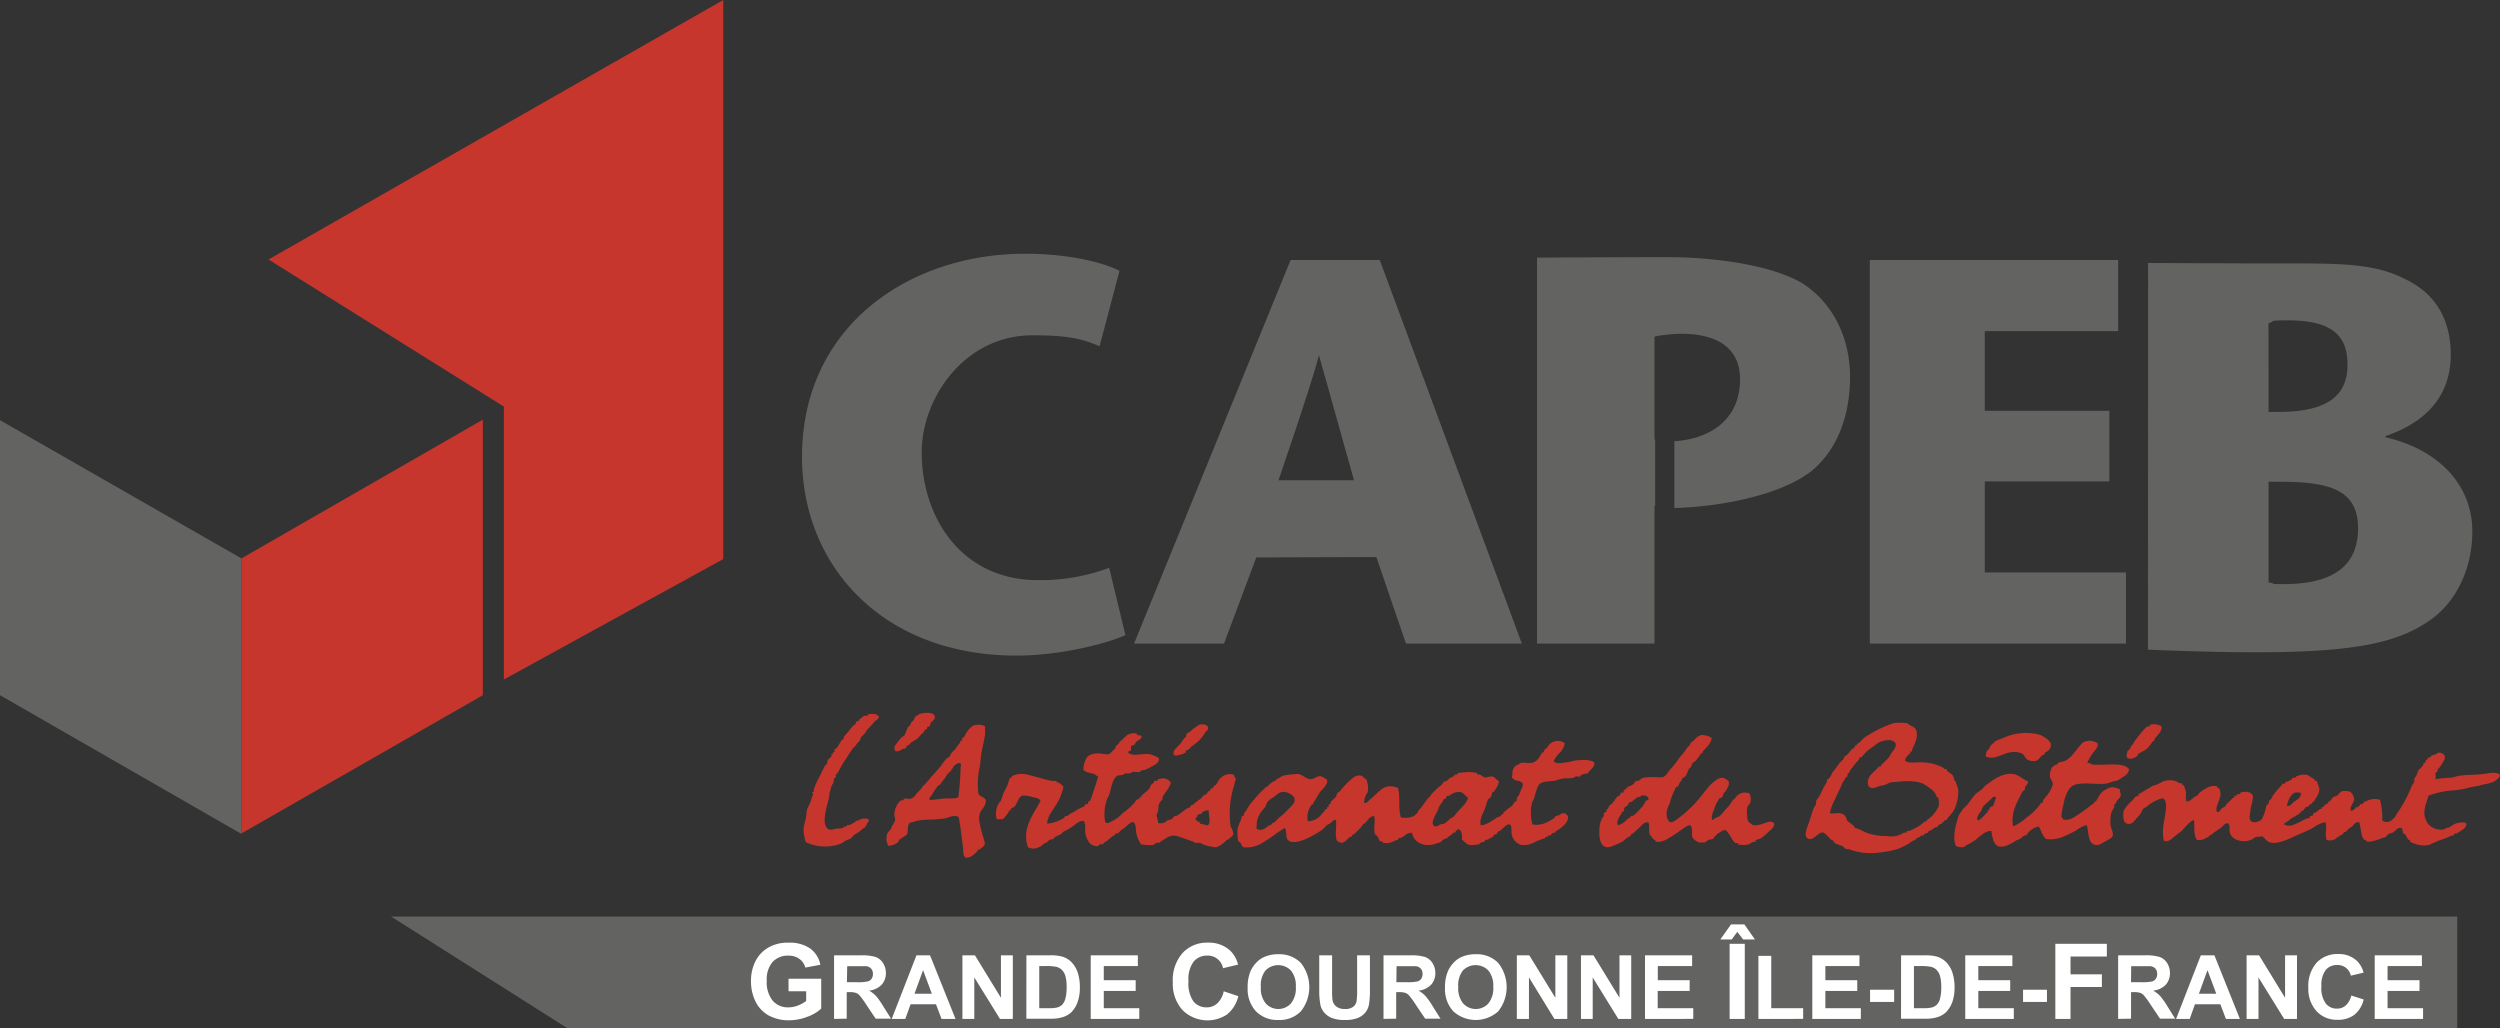
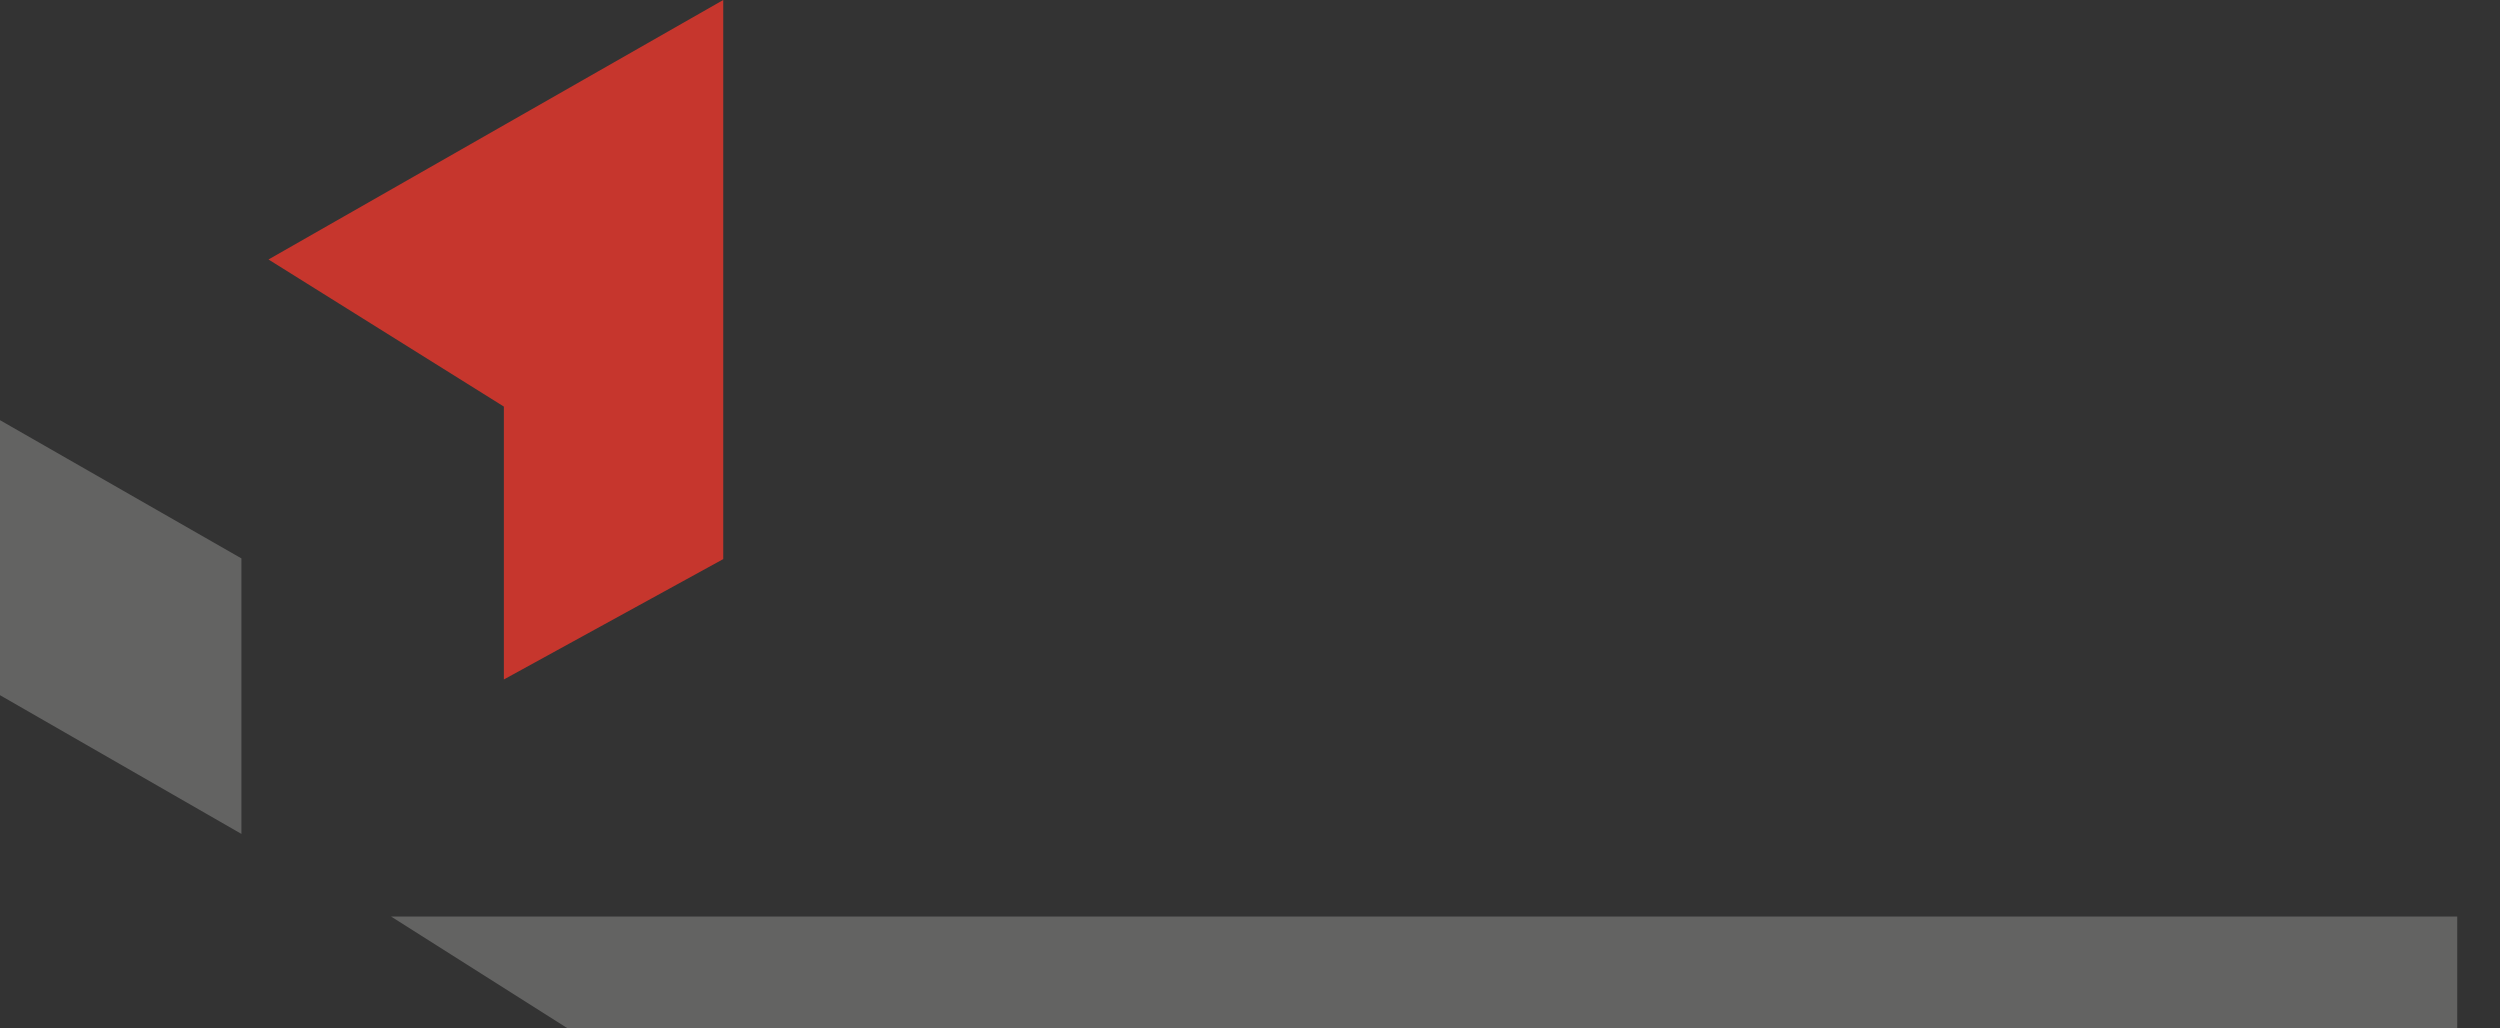
<svg xmlns="http://www.w3.org/2000/svg" viewBox="0 0 513.42 211.13">
  <rect x="0" y="0" width="513.42" height="211.13" fill="#333333" stroke="none" />
  <defs>
    <style>.cls-1,.cls-3{fill:#c6362d}.cls-2{fill:#636362}.cls-3{fill-rule:evenodd}</style>
  </defs>
  <g id="Calque_2" data-name="Calque 2">
    <g id="Layer_0" data-name="Layer 0">
-       <path class="cls-1" d="M49.58 114.68l49.58-28.5v56.59l-49.58 28.39v-56.48z" />
      <path class="cls-2" d="M0 142.77l49.58 28.49v-56.58L0 86.29v56.48z" />
      <path class="cls-1" d="M148.53 0v114.82l-45.05 24.72V83.5L55.14 53.29 148.53 0z" />
-       <path class="cls-2" d="M231.12 130.42c-3.15 1.52-12.94 4.22-22.41 4.22-27.23 0-44-18.25-44-40.8 0-26.88 22-41.73 45.79-41.73 9.24 0 16.25 1.87 19.41 3.51l-4.09 15.49c-3.5-1.52-6.46-2.25-13.77-2.25-14 0-22.76 12.93-22.76 24 0 13.35 8.11 26.28 23.88 26.28a40.44 40.44 0 0014.62-2.53zM258 114.48l-6.63 17.69H232.9l32.15-78.77h18.31l29.18 78.77h-23.8l-6.08-17.77zm20.07-15.85l-7.21-25.73c-1.05 4.68-8.3 25.73-8.3 25.73zm155.13.23h-25.59v18.7h29v14.61H384V53.4h51V68h-27.39v16.37h25.59zM441.15 54s16 .1 26.24.1c12.38 0 20-.19 26.5 3.2 6.26 2.93 9.42 8.3 9.42 15.55 0 6.89-3.43 13.32-13.42 16.71v.24c10.26 2.33 17.85 9.23 17.85 19.4 0 7.24-3.11 14.33-8.71 18.18-6.52 4.56-15.18 6.58-35.91 6.58-10 0-22-.54-22-.54zm24.74 30.6h2c10.79 0 14.21-3.85 14.21-9.7s-3-9.11-12.22-9.11c-4.52 0-2.42.23-4 .58zm0 35c2 .35-.24.35 3.22.35 9.2 0 15.16-3.16 15.16-11.45 0-8-6-9.56-16.09-9.56h-2.29zm-85.95-42.24c0-7.72-3.28-14.26-8.3-18.12-5.26-4.32-18.15-6.43-29.14-6.43s-26.85.1-26.85.1v79.26h24.13v-28.28h.14V90.25h-.14V69.14c1.29-.35 17.57-3.37 17.57 8.8 0 7.42-5.1 12.09-13.49 12.68v13.71c10.28-.27 23.19-3 28.95-8.27 4.67-4.33 7.13-10.87 7.13-18.7z" />
-       <path class="cls-3" d="M192 147.16c.08.65-.65.93-.91 1.36-.1.17 0 .46-.15.61s-.32 0-.45.15-.05.35-.15.46-.25-.06-.31 0 .05.25 0 .3-.25 0-.3 0 .05.25 0 .3a6.51 6.51 0 00-.91.91 4.09 4.09 0 01-.91.76c-.28.19-.5.26-.76.46s-.41.43-.6.61-.26-.06-.31 0-.08.46-.3.6-.46.07-.61.15-1 .79-1.51.31c-.41-.72.13-1.17.6-1.83a8.46 8.46 0 01.61-.76c.24-.24.59-.36.76-.6a16 16 0 00.6-1.52c.09-.14.31-.25.46-.45s.2-.44.3-.61.36-.3.46-.45c.21-.34.17-.62.6-.91.16-.11.18 0 .31-.16.48-.49 3.22-.85 3.48.31zm-11.52 0c0 .56-.58.73-.91 1.06a12.56 12.56 0 01-1.21 1.36 6 6 0 00-.61.76c-.05.06.05.25 0 .31s-.25-.05-.3 0-.06.2-.15.3a5 5 0 00-.46.46c-.13.16-.17.57-.3.75s-.32.27-.46.46-.3.39-.45.6-.32.27-.46.46c-.41.57-.8 1.15-1.21 1.82-.21.34-.37.54-.61.91-.35.53-.82 1.4-1.21 2.12-.12.21-.35.41-.46.61s.06.33 0 .46-.27.09-.3.14c-.17.39-.15.81-.3 1.22 0 0-.26.07-.15.15s-.09.13-.16.3-.2.75-.3 1.06c-.16.52-.17 1.14-.3 1.67-.3 1.25-1.75 5.58.15 6.22.38.13.8-.06 1.36-.15s1.09-.07 1.37-.16.12-.24.3-.3.33.06.46 0 .09-.27.15-.3.33.06.45 0c.42-.2.85-.43 1.22-.61.07 0 .09-.27.15-.3s.33.06.45 0c.29-.14.07-.18.61-.3a2 2 0 011.52 0c.23.47-.21.7-.31.91s-.28.76-.6.9a1.85 1.85 0 00-.61.46 13.53 13.53 0 01-1.37.91c-.29.21-.44.55-.75.76s-.76.28-1.06.46-.58.43-.92.6a9.21 9.21 0 01-7.27-.3 10.54 10.54 0 01-.46-2.73 15.14 15.14 0 01.46-2c.13-.62.13-1.38.3-2 .12-.41.44-.89.61-1.36s.31-.9.45-1.36c0-.14.19-.24.15-.46 0-.06-.19-.13-.15-.3s.28-.1.3-.16 0-.32 0-.45a14.75 14.75 0 011.07-2.43c.4-.77.76-1.55 1.21-2.42.11-.21.36-.25.45-.46s0-.55.16-.75.22-.19.3-.31.37-.24.45-.45-.06-.35 0-.46.27 0 .31 0-.05-.25 0-.3.27-.09.3-.15-.06-.34 0-.46.26-.08.3-.15.31-.36.46-.61c.24-.4.45-.73.76-1.21 0-.06.27-.1.3-.15.15-.31 0-.48.3-.76a13.15 13.15 0 00.91-1.06 13.91 13.91 0 01.91-1.06c.06 0 .26-.1.31-.15s.15-.46.3-.61.35-.06.45-.15.08-.23.16-.31c.33-.31.47-.33.76-.6s.29 0 .75-.15c.15 0 .26-.28.46-.31.57-.03 1.55-.19 1.97.51zm60.52 7.73c-.12-.87.78-1.42 1.37-2.12.27-.32.51-.72.76-1.06.11-.16.34-.27.45-.46s0-.46.16-.6.49-.24.75-.46.16-.2.31-.3a16.31 16.31 0 011.51-1.06c.66-.17 1.68-.08 1.82.6.09.43-.46.74-.76 1.22a8.62 8.62 0 01-1.36 1.66c-.36.33-.9.68-1.37 1.06-.19.17-.42.46-.6.61s-.35 0-.46.16 0 .37-.15.45a4.5 4.5 0 01-1.21.45c-.52.1-.89.3-1.22-.15zm202.88-5.76c.23 1-.78 1.78-1.36 2.58-.11.14 0 .33-.15.45s-.26.09-.31.15a8.76 8.76 0 01-1.21 1.52c-.34.28-1.06.56-1.52.91l-.3.15c0 .05.05.28 0 .31-.65.42-1.51 1-2.28.3a3.48 3.48 0 01.16-1.21c.08-.18.49-.41.6-.61s.05-.31.15-.46.22-.15.31-.3.27-.5.45-.76c.32-.44.68-.88 1.06-1.36a14 14 0 011.37-1.52c.17-.16.36 0 .61-.15 0 0 .11-.29.15-.3a3 3 0 012.27.3zm-241.56 0a6.18 6.18 0 000 1.36c-.07 1.13-.54 2.82-.76 4.1-.15.88-.18 1.83-.31 2.73a15.86 15.86 0 00-.3 5.76c.37.54 1.18.64 1.52 1.21-.06 2-1.58 1.78-1.37 4.25a24.2 24.2 0 00.91 3.64c.37 1.29.38 1.33-.6 2.12-.2.16-.47.17-.61.31s-.17.35-.3.45c-.7.57-1.26 1.2-2.28 1.06-.5-.52-.35-1.35-.45-2.12-.28-1.95-.52-4.59-.91-6.22-1-.54-2 .15-2.88.31-.42.07-1 .08-1.52.15-.86.1-1.88.06-3 .15a7.62 7.62 0 00-2 .45c-.27.1-.45 0-.61.16-.65.64-.24 1.59-.61 2.42-.43.3-.89.55-1.36.91l-.31.15c0 .06.05.27 0 .31a3 3 0 01-2.12.91 3 3 0 01-.3-2.28c.13-.54.62-.86.91-1.37.09-.16.08-.34.15-.45a5.49 5.49 0 00.61-1.06c.1-.44-.16-.76-.16-1.21a4.37 4.37 0 011.22-2.88c.17-.13.4 0 .6-.16s.27-.29.31-.3c.37-.08.82.21 1.36 0a2.05 2.05 0 00.91-.76c.25-.37.83-.9 1.22-1.36.17-.2 0-.11.3-.46a2.83 2.83 0 01.3-.3 13.45 13.45 0 001.21-1.37c.7-.79 1.38-1.51 2-2.27s1.08-1.74 2-2.12c.06-.68.75-1.07 1.21-1.67.11-.14.2-.32.3-.46s.36-.45.61-.75c.05-.06 0-.25 0-.31s.27.05.3 0 0-.43.15-.61.25-.07.31-.14.33-.7.6-1.07a4.31 4.31 0 011.37-1.36 3.4 3.4 0 012.38.15zm-5.46 7.58a.9.9 0 00-.31.15c-.12.12-.14 0-.3.15a2.29 2.29 0 00-.61.76c-.08.13 0 .06-.15.16s0 .14-.15.3c-.23.31-.53.47-.76.76s-.38.63-.6.91c-.37.46-.65.87-.91 1.21-.1.13-.35.18-.46.3a13.63 13.63 0 00-1.21 1.82c-.24.37-.66.6-.46 1.06.72 0 1.75-.2 3-.3 1.09-.08 2.27.13 2.88-.3a55.36 55.36 0 00.45-5.92c0-.33.3-1.1-.3-1.06z" />
-       <path class="cls-3" d="M234.46 151.25c-.07.6-.67.73-1.06 1.06-.17.15-.24.43-.45.61s-.47.12-.61.3 0 .68-.15.92-.62 0-.46.45c.84.85 2.88.07 4.4.3a7.12 7.12 0 011.82.76c.27 1-.87 1.44-1.51 1.82a10.68 10.68 0 01-1.22.61c-.23.09-.49 0-.76.15s-.25.26-.45.3c-.44.09-.92-.05-1.37 0-.27 0-.29.23-.6.3s-.67-.05-.91 0-.4.26-.61.31c-.57.12-.78 0-1.21.3-.88.64-1.13 2.58-1.52 3.79-.1.33-.36.62-.45.91a9.34 9.34 0 00-.46 4.1c.08.37 0 .59.31.76s1-.25 1.36-.46a7.3 7.3 0 001.21-.76c.12-.09.16-.2.31-.3s.25-.28.45-.45.95-.69 1.37-1.07.64-.67 1.06-1.06c.17-.17.23-.43.45-.61s.43-.13.61-.3 0-.25 0-.3.26.05.3 0 .08-.22.15-.3c.36-.4 1.11-.9 1.52-1.37.23-.26.27-.66.46-.91s.33-.17.45-.3.09-.42.15-.46.46.08.61 0 .11-.29.15-.3c.21-.08.53-.12.61-.15a1.92 1.92 0 012 .76c.1.28-.19.73-.46 1.21-.36.65-.85 1.14-1.21 1.82-.06.12.06.33 0 .45a6.53 6.53 0 00-.61.76c-.29.59-.17.72-.3 1.67 0 .3-.3.59-.3.76 0 .51.29 1 .3 1.67a1.74 1.74 0 001.06 0s.36-.11.46-.16.13-.22.3-.3.27-.08.46-.15a4.67 4.67 0 00.45-.15c.24-.13.39-.48.61-.61s.43 0 .6-.15c.56-.32 1.43-1.09 2.13-1.52.11-.07.32-.06.45-.15s.18-.36.3-.45.33-.05.46-.16.4-.44.61-.6c.06 0 .25.05.3 0s-.05-.27 0-.31.31 0 .45-.15c.31-.25.52-.66.91-.91.1-.06.36-.06.46-.15s-.05-.25 0-.3.25.05.3 0-.05-.25 0-.31.25.06.31 0 .05-.35.15-.45.35-.05.45-.15-.05-.26 0-.3.26.05.3 0 0-.26 0-.31.27.05.31 0c.3-.34.46-.86.76-1.21a3.19 3.19 0 01.45-.45 2.59 2.59 0 012.58-.46c0 .49.41.54.3 1.21 0 0-.25.07-.15.15s-.24 1.1-.45 1.82a19.23 19.23 0 00-.46 7.13 1.55 1.55 0 00.15.46 4.22 4.22 0 01.46 1.36c-.08.4-.75.89-1.22 1.21-.17.12-.17 0-.3.16a5.08 5.08 0 01-2 1.36 3.73 3.73 0 01-1.06-.15 7 7 0 01-1.67-.46c-.24-.1-.43-.25-.61-.3s-.65.06-.91 0-.37-.23-.6-.3c-.86-.26-1.73-.63-2.73-.91a2.67 2.67 0 00-2.28 0c-.49.24-.95.61-1.51.91-.11.05-.24.27-.31.3s-.43-.07-.6 0-.51.41-.76.45a8.9 8.9 0 01-2.43-.15 7.43 7.43 0 01-.91-2.12c-.2-.86 0-1.85-.6-2.43-.83-.05-1.41.94-2.13 1.37a4.32 4.32 0 00-.76.61c-.08.08-.21.23-.3.3s-.43 0-.61.15.05.26 0 .3-.24 0-.3 0c-.48.35-.93.79-1.51 1.22-.16.11-.3.18-.46.3a4.22 4.22 0 01-.3.3c-.17.08-.45-.08-.61 0s-.12.3-.15.31a1.91 1.91 0 01-2.13-.91 5.08 5.08 0 01-.6-1.37c-.2-1.06.18-2.22-.46-2.88-.23.12-.55.06-.75.15a8.85 8.85 0 00-1.07.76c-.45.32-1 .67-1.66 1.06-.19.11-.4.18-.61.31s-.29.35-.45.45c-.36.22-.84.38-1.22.61-.18.1-.25.32-.45.45s-.56 0-.76.15-.26.33-.46.46-.43.19-.6.3a5 5 0 00-.76.61 7.08 7.08 0 01-1.37.45 3.84 3.84 0 01-1.21-.3c-1.37-4 1.26-6.88 2.58-9.55-.26-.53-1-.6-1.67-.76a5.72 5.72 0 00-2-.3c-.86.22-1.07 1.41-1.37 1.81a2.8 2.8 0 01-.3.46c-.18.16-.53.19-.76.45-.05.06.06.26 0 .31s-.25 0-.3 0-.18.43-.3.61a7.08 7.08 0 01-1.06 1.21h-1.22a4 4 0 01.46-3.34c.06-.11.26-.22.3-.3.27-.56.39-1.16.61-1.67s.52-1 .75-1.52.4-1.33.61-1.67h.31c.05 0-.05-.26 0-.3A4.19 4.19 0 01209 159c1.5-.25 2.71.31 4.55.75a24.5 24.5 0 002.42.61c.39.05.76 0 .91 0s.1.28.15.31.23 0 .31 0a4.56 4.56 0 011.06.91 10.89 10.89 0 01-1.67 3.94c-.72 1.18-1.62 2.17-1.67 3.64a7.85 7.85 0 003.49-1.22c.07 0 .1-.27.15-.3.31-.14.42.08.61-.15a5.42 5.42 0 011.21-.76c.2-.11.18 0 .3-.15s.34-.19.46-.31.85-.38 1.21-.6a3 3 0 01.31-.15v-.31c.21-.13.44 0 .6-.15s.05-.31.15-.45.28-.1.31-.15a19.07 19.07 0 00.76-2.13c.32-.91.64-1.88.91-2.88-.36-.06-.4-.31-.76-.45-.78-.31-1.72-.28-2.28-.91a4.93 4.93 0 01.76-2.58c.5-.59 1.43-.85 2.88-.76a4.76 4.76 0 001.52.15c.31-.08.48-.33.76-.6s.43-.39.6-.61.06-.33.16-.46.42-.31.6-.6.24-.35.76-.76c.17-.14.28-.32.46-.45a2.41 2.41 0 012.42-.76c.08 0 .1.27.16.3.27.13.7-.08.89.29zm12.74 15.47c-.06 0-.25-.05-.3 0s0 .27 0 .31c-.26.16-.79.19-.91.3s-.11.38-.15.45-.39.15-.31.46.56.47.76.6.14.3.15.31.53.09.76.15.57.25.91.15c.64-.74.06-1.94.15-3a1.14 1.14 0 00-1.06.27zm104.33-15.17c-.16 1.16-1 1.86-1.82 2.74 0 .05.05.25 0 .3s-.25-.05-.3 0 0 .25 0 .3-.26 0-.31 0 0 .35-.15.46-.44.6-.75.91-.48.28-.61.45-.17.56-.3.76-.35.28-.46.46c-.24.39-.35 1-.61 1.36s-.56.37-.75.61-.07.33-.16.45-.2.17-.3.31-.26.6-.45.91h-.31l-.3.6a19.15 19.15 0 00-.76 1.82c-.14.35-.15.68-.3 1.06a4.76 4.76 0 00-.61 1.67c-.09.85.16 1.95.76 2.12s1.9-1 2.73-1.66a25.56 25.56 0 002.27-2.13 30.44 30.44 0 002-2.43c.25-.31.48-.55.75-.9a7.41 7.41 0 011.67-1.52 2 2 0 011.37-.46 2.57 2.57 0 011.21.76 1.78 1.78 0 01-.15 1.07 6.33 6.33 0 01-.61 1.05c-.08.14-.24.21-.3.31s-.17.59-.3.76-.5.18-.61.3-.07.22-.15.3a5.76 5.76 0 00-.91 2 3.83 3.83 0 00-.46 2c.38.22.46-.15.76-.31a8 8 0 00.76-.3c.58-.43 1.22-1.48 2-2.12.12-.11.05-.19.15-.31.26-.31.45-.62.76-1.06 0 0 .28-.1.3-.15a1.92 1.92 0 01.61-.76 2.33 2.33 0 012.42-.3 2.77 2.77 0 01.16 1.82c-.08.37-.51.58-.61.91a6.64 6.64 0 000 2.27 1.22 1.22 0 00.61 1.07 2 2 0 00.76.45 5.66 5.66 0 002.12-.45c.65-.15 1.21-.6 2 0 .23.76-.95 1.61-1.52 2.12a6.24 6.24 0 01-1.36 1.06c-.3.16-.63.16-.91.3v.31c0 .04-.53 0-.76.15s-.57.42-.76.45a5.42 5.42 0 01-2 0c-.07 0-.09-.27-.15-.3s-.34.06-.46 0c-.46-.25-.73-.91-1.06-1.37a5 5 0 00-1.06-1.36 5 5 0 00-2.27 1.52l-.15.3c-.24.16-.7.12-1.07.3s-.47.42-.75.46a4.53 4.53 0 01-1.22 0 2.94 2.94 0 01-1.21-.91c-.35-.36.09-1.9-.46-2.58-.59-.07-1.07.38-1.66.76a37.64 37.64 0 01-3.49 2.27c-.22.11-.32.06-.46.16a2.81 2.81 0 01-1.51.15c-.08 0-.1-.28-.16-.31-.39-.18-.47-.26-.75-.76-.06-.09-.28-.24-.31-.3-.31-.78 0-1.9-.3-2.58-1-.15-1.42.71-2 1.21-.4.37-.75.66-1.21 1.07 0 0-.29.12-.31.15-.11.26-.18.37-.6.61-.19.1-.17 0-.31.15l-.15.15c-.27.2-.48.39-.76.61a17.05 17.05 0 01-1.66.75 3.48 3.48 0 01-1.54.41c-1.35-.18-1.67-1.91-1.52-3.95a5.1 5.1 0 01.61-2.12c.05-.13.27-.22.3-.3s-.08-.45 0-.6.37-.19.46-.31 0-.32.15-.46.21-.17.3-.3.06-.33.16-.45.55-.37.75-.61c.05-.06 0-.25 0-.3s.27.05.31 0 0-.34.15-.46.28-.11.3-.15-.05-.26 0-.3.54-.17.76-.46c.06-.08.07-.38.15-.45s.39.08.46 0 .1-.42.3-.61.25.05.3 0-.05-.25 0-.3.25 0 .31 0-.06-.26 0-.3.48-.09.6-.16a3.29 3.29 0 00.46-.3l.3-.15c0-.06-.05-.25 0-.3s.25.05.3 0-.05-.28 0-.31.45.08.61 0a4.15 4.15 0 01.91-.61 14.4 14.4 0 012.42-.14c1.59 0 1.64.31 2.58-.77.11-.12 0-.19.16-.3.3-.26.53-.69.91-1.06s1-1.29 1.36-1.82c.28-.36.6-.68.91-1.06s.49-.73.76-1.06c.11-.15.29-.27.45-.45s.18-.47.31-.61.54-.28.75-.61a3 3 0 011.37-.91 3.88 3.88 0 012.12.6zM337 163.39s-.12.28-.16.3-.33-.06-.45 0a8.21 8.21 0 00-1.21.91 6.37 6.37 0 01-.76.3v.3c-.11.24-.67.49-.76.61s-.15.65-.3.91c0 .05-.26 0-.31 0s.05.24 0 .31c-.46.63-1.21 1.74-.76 2.42 1-.14 1.71-1.07 2.28-1.52.06 0 .25.06.3 0s-.05-.27 0-.3c.21-.13.44 0 .61-.15a18.7 18.7 0 001.66-1.67 4.21 4.21 0 00.76-1.21c.14-.31.89-.24.61-.76s-1.03-.53-1.51-.45zm-15.65-10.77a3.58 3.58 0 01-1.06 2 6.07 6.07 0 00-1.21 1.67c.43.68 1.58.4 2.43.3s1.63-.39 2.42-.45c1.28-.1 2.61-.2 3.49.45.07.84-.37 1.07-.76 1.52a2.27 2.27 0 00-.6.75 2 2 0 00-.92.16 4.67 4.67 0 00-.45.15c-.05 0-.12.29-.15.3-.27.09-.55-.08-.91 0s-.42.27-.61.3c-.68.13-1.51 0-2.27.16s-1.24.4-1.82.45c-1.25.12-2.39.09-3 .91a13.13 13.13 0 00-.6 1.67 6.38 6.38 0 01-.46 1.36c-.59 1-.61 3.53-.15 5 2 .3 3.21-.52 4.55-1.37.06 0 .1-.27.15-.3.34-.16.47-.12.91-.3.2-.09.16-.23.46-.3s.51 0 .76 0a.74.74 0 00.45.45c.27 1.3-1.15 2.37-2.12 3-.08.06-.2.08-.3.15s-.1.28-.16.31c-.22.12-.42 0-.6.15s-.31.36-.46.45-.39-.07-.45 0 0 .28 0 .31-.34-.06-.46 0-.09.27-.15.3c-.24.11-.42.07-.61.15-.38.17-.79.28-1.21.46a5 5 0 01-3 .75 2.7 2.7 0 01-2-2.12c-.19-.69.17-1.67-.46-2.12-.66-.06-1.4.92-2 1.36-.06.05-.25 0-.3 0s.05.26 0 .31-.25-.05-.31 0 .06.26 0 .3-.33.06-.45.15l-.3.15v.31c0 .03-.36.08-.46.15a8.42 8.42 0 01-.76.45c-.08.05-.39-.07-.45 0s0 .28 0 .31c-.32.18-.52.11-.91.3-.1 0-.26.29-.31.3a7.25 7.25 0 01-2 .15c-.62-.12-.92-.65-1.51-1.06 0-.87 0-1.84-.61-2.12-.28-.17-.44.17-.61.3s-.09.27-.15.31-.24-.05-.3 0c-.32.24-.59.53-.91.75a2.85 2.85 0 00-.3.16c-.06 0-.11.27-.16.3s-.42 0-.6.15a4.51 4.51 0 00-.76.61c-.14.13-.43.11-.91.3-1.91.77-4.57.17-5-2.27-.33.17-.62.09-1.07.3a9.12 9.12 0 01-.75.61c-.19.1-.18 0-.31.15s-.36 0-.6.15c-.07 0-.11.29-.15.3-.24.09-.49.1-.61.16a3.29 3.29 0 01-2.43.45c-.08 0-.09-.28-.15-.3s-.37.07-.45 0-.06-.23-.16-.31c-.26-.21-.05-.26-.3-.6s-.53-.39-.61-.61c-.36-1.12.16-2.58-.15-3.64-.81-.1-1.27.8-1.82 1.37-.13.13-.33.15-.45.3s-.19.32-.31.45a12.71 12.71 0 01-1.51 1.52c-.14.12-.19 0-.31.15a.43.43 0 01-.15.15c-.06.05-.1.27-.15.31s-.24 0-.3 0c-.43.34-1 1.25-1.82 1.21-.28 0-.5-.33-.76-.3-.63-1.14 0-3.24-.31-4.4-.5-.07-.84.49-1.21.76-.18.13-.42.14-.6.3s-.54.63-.91.91a13.93 13.93 0 01-1.67 1.06c-.77.43-4.25 2.43-5.46 1.06-.49-.55-.12-1.64-.61-2.43-.59.33-1.13.71-1.67 1.07a27.87 27.87 0 01-3.18 2.12 5.85 5.85 0 01-3.64.76c-.34-.15-.44-.72-.76-1.06 0 0-.29-.13-.3-.15a10.54 10.54 0 01-.15-2.58 14.15 14.15 0 01.76-2 3.58 3.58 0 01.15-.61h.3c.04 0 .05-.43.15-.6s.33-.41.46-.61c.24-.4.47-.81.76-1.22s.59-.7.9-1.06a20.28 20.28 0 012-2.12c.1-.08.2-.23.3-.3s.2-.08.3-.15c.37-.27.58-.59 1.06-.91.17-.12.42-.18.61-.31s.18-.21.3-.3.31-.11.61-.31a2 2 0 01.91-.45 18.5 18.5 0 012.88-.3c.79.11 1.65 1 2.43 1.06s1.38-.67 2.12-.61a3.36 3.36 0 011.37.76c.18.55-.2 1-.46 1.37-.42.62-.83.84-1.21 1.51-.23.4-.67 1.14-1.06 1.67-.07.09-.07.37-.16.45s-.2 0-.3.16a4.22 4.22 0 00-.76 3.33 3.5 3.5 0 002.89-1.51 2.94 2.94 0 01.3-.31c.18-.14.23-.35.45-.61.07-.07.25-.08.31-.15s-.06-.25 0-.3.26.05.3 0 0-.48.15-.61.28.05.3 0-.07-.35 0-.45c.3-.41.78-.7 1.06-1.06.16-.2.15-.56.31-.76s.42-.24.6-.46a15.12 15.12 0 011.82-2c.59-.48 1.34-1.51 2.73-1.06.08 0 .1.28.16.3s.24 0 .3 0-.05.26 0 .31.26-.05.3 0a4.44 4.44 0 01.3 2.73 3.52 3.52 0 01-.3.45 5.71 5.71 0 00-.45 1.67c.61.24.84-.32 1.21-.61a24.53 24.53 0 001.82-1.67c.22-.19.5-.35.76-.6a6.22 6.22 0 011.06-.45 5 5 0 012.13.3c.54 1.78 0 4.18.6 6.06a4.33 4.33 0 002.73-.3 2.37 2.37 0 00.45-.45c.05-.06.28-.11.31-.15s-.05-.25 0-.31c.26-.33.5-.56.76-.91.47-.63.89-1.25 1.36-1.82.15-.18.32-.24.46-.45a4.06 4.06 0 01.3-.46c.16-.2.31-.27.45-.46s.39-.35.61-.6.7-.54 1.06-.91c.11-.12.18-.36.31-.45s.56-.18.75-.31.28-.34.46-.45.56-.23.91-.46c.09-.06.08-.26.15-.3s.33.05.46 0 .1-.29.15-.31a12.34 12.34 0 011.51-.15 6.41 6.41 0 012.43.15c.07 0 .09.28.15.31s.33-.06.46 0c.32.14.65.55 1.21.6.34 0 .84-.34 1.52-.14.38.1.58.56 1.21.9a4.83 4.83 0 01-1.06 2.12c-.05.06-.28.11-.31.16-.15.23-.13.62-.3.91s-.49.39-.61.6A14.61 14.61 0 00305 166c-.43 1-1.2 2.21-.91 3.49 1.15 0 2.51-1.09 3.48-1.67.11-.06.35-.07.46-.15a6.14 6.14 0 00.46-.45c0-.05.27-.12.3-.15s0-.26 0-.31.19 0 .3-.15c.27-.34 1.12-.81 1.52-1.21.13-.13.18-.32.3-.46s.14-.29.15-.3.28 0 .31 0 .14-.7.3-1.06c.05-.12.24-.14.3-.31a4.6 4.6 0 00.15-.45c.23-.54.72-1.49.61-1.82-.28-.83-1.68-.48-2.12-1.22-.26-.24 0-.42 0-.75a2.19 2.19 0 01.3-1.37c.15-.22.24-.32.76-.61.19-.1.17 0 .3-.15.59-.56 1.9 0 2.88-.3a2.15 2.15 0 00.76-.45 7.47 7.47 0 00.61-.76c.1-.14.23-.47.45-.76 0-.05.29-.11.31-.15a2.34 2.34 0 01.45-.76s.29-.11.3-.15a2.42 2.42 0 013.62-.95zm-60.65 16.83h.3c.08 0 .1-.26.15-.3s.48-.2.61-.31c.32-.25.56-.61.91-.91s.58-.44.91-.75.6-.59.91-.92c.71-.73 1.55-1.3 1.36-2.27-.11-.61-1.38-1.39-2.27-1.37s-1.33.59-2 1.07a8.55 8.55 0 00-1.22.91c-.24.29-.41 1-.6 1.21a5.33 5.33 0 00-.61.76 4.43 4.43 0 00-1.06 3c0 .22-.22.8.3.76.96.36 1.67-.45 2.31-.88zm39-6.83a3.12 3.12 0 00-2 .77c-.13.07-.47 0-.61.15s-.07.37-.15.45-.39.06-.45.15-.21.45-.31.61-.36.46-.45.61c-.25.42-.4 1-.61 1.36-.54 1.06-1.17 2.1-.76 2.73s1.18 0 1.52-.15.59-.06.76-.15a9.61 9.61 0 001.21-1.06c.22-.18.46-.17.61-.31s.48-.6.76-.91c.81-.92 1.94-1.88 2.27-3-.67-.54-.97-1.17-1.82-1.25zm91.56-6.36c.82.58 2 .24 3.34.3a10 10 0 014.4 1.06c.1.06.23.28.3.31s.36-.07.45 0 .08.38.16.45a11.11 11.11 0 011.06.76l.3.6c.08.16.05.41.15.61s.28.1.31.15-.06.33 0 .46a3.5 3.5 0 01.45 1.51 9.51 9.51 0 01-.76 3.64 4.82 4.82 0 01-.6.92c-.22.27-.48.55-.76.9a4.63 4.63 0 01-.31.46c-.12.11-.31 0-.45.15s-.08.25-.15.3-.25-.05-.31 0 .06.26 0 .31-.46.1-.75.3c-.1.07-.08.26-.16.3-.23.16-.54.17-.76.3a7.38 7.38 0 01-.6.46c-.08.05-.38.08-.46.15s0 .2-.15.31-.55.19-.75.3-.06.24-.16.3-.34-.06-.45 0-.34.3-.61.46c-.1.06-.31.07-.45.15s-.09.26-.16.3-.54.18-.75.31-.37.32-.61.45a19.93 19.93 0 01-2.12 1.06 19.2 19.2 0 01-3.79.76 12.61 12.61 0 01-5.31-.3c-.29-.08-.55-.21-.91-.31s-.72-.07-.91-.15-.33-.38-.45-.45c-.39-.23-1.43-.49-1.82-.76v-.3c0-.04-.26.05-.31 0s.05-.26 0-.31-.25.05-.3 0c-.35-.32-.6-.68-1.06-1.06-.29-.23-.49-.44-.61-.45-1.15-.12-2 1.88-3.18 1.21-.84-.48-.25-1.88.15-3s.74-2.31 1.06-3.19c.08-.23.37-.52.45-.76s0-.63.16-.91.33-.39.45-.6c.39-.69.65-1.29 1.06-2.12.23-.47.72-.85.61-1.52.27 0 .47-.27.61-.45.27-.39.35-.69.6-1.07.09-.14.29-.35.46-.6s.28-.36.45-.61.29-.35.46-.61a2.79 2.79 0 01.15-.3s.25.05.3 0-.05-.26 0-.3.19 0 .31-.16.16-.45.3-.6.42-.28.6-.46a8 8 0 00.76-.91c.16-.19.47-.31.76-.61.05 0-.05-.25 0-.29s.26 0 .3 0 .05-.21.16-.31.41-.28.6-.46.44-.48.76-.76a5 5 0 01.91-.6 21.59 21.59 0 013.94-2 10.78 10.78 0 011.22-.46 9.59 9.59 0 012.73 0c.19 0 .47.32.75.46.58.28 1 .4 1.22 1.06.42 1.17-.31 2.85-.76 3.64-.11.18 0 .43-.15.61s-.26 0-.31 0 .05.24 0 .3c-.32.51-1.15.93-1.06 1.67zm-3.49-4.26a4.1 4.1 0 00-2.72 1.07c-.36.23-.79.58-1.07.75a9 9 0 00-1.66 1.67c-.11.11-.36 0-.46.15s-.05.33-.15.46a7.92 7.92 0 00-1.06 1.21 9.29 9.29 0 01-.61.76c-.19.3-.16.42-.3.6s-.23.19-.31.31.06.33 0 .45-.26.09-.3.16c-.31.52-.52.84-.76 1.21a6.69 6.69 0 00-.3.76c-.43.86-.83 1.74-1.21 2.57a9.77 9.77 0 00-1.06 2.87c.8.22 1.75-.23 2.57.15s.71.87 1.06 1.51a7.9 7.9 0 011.22.91 1.06 1.06 0 00.15.15c.06.05.11.28.15.3s.58.15.91.31c.57.27 1.09.54 1.67.76a11.72 11.72 0 004.09.6A4.5 4.5 0 00391 171c.13-.05.32.05.45 0s.12-.29.16-.31c.21-.08.52 0 .75-.15.42-.19.79-.39 1.22-.6a6.49 6.49 0 001.51-1.07c.16-.15.45-.16.61-.3s0-.21.15-.3.2-.06.3-.15a6.75 6.75 0 002-2.58 3.67 3.67 0 00-.16-1.82c0-.05-.26 0-.3 0s0-.24 0-.3a3.36 3.36 0 00-.76-1.07 12.69 12.69 0 00-1.66-1.21 4.57 4.57 0 00-2-.61 11.29 11.29 0 00-3.18 0c-.6.06-1.3.05-1.82.16a8 8 0 00-1.06.45c-.42.15-.83.19-1.21.3-.84.24-1.59.78-2.28 0-.53-1.61.66-2.53 1.52-3.33.2-.19.38-.43.6-.61s.27 0 .46-.15 0-.26 0-.31a2.79 2.79 0 00.3-.15c.33-.29.66-.7.91-.91a3 3 0 00.76-1.06c.28-.48.57-.74.76-1.06s.49-.85.15-1.36a1.7 1.7 0 00-1.41-.5zm25.63 2.43a4.49 4.49 0 011.82.3c.67.35.58 1.07 1.37 1.37a2.48 2.48 0 001.51.15c.49-.11.94-.81 1.22-1.06s.47-.19.6-.31 0-.25 0-.3l.3-.15a5.21 5.21 0 00.46-.3c1.05-1.12.35-1.94-.61-2.59a4.83 4.83 0 00-2.42-.9 11.06 11.06 0 00-6.22.9 18.16 18.16 0 00-1.82.76c-.06.05-.1.25-.15.31s-.2 0-.31.15a3.26 3.26 0 00-.75 1.21c0 .06-.27.09-.31.16a3.83 3.83 0 00-.3 1.21c1.85.92 3.67-.85 5.61-.9zm14.41-2c-1.06 1-2.28 3.1-3.64 3.79-.43.21-1 .21-1.52.45-.06 0-.08.27-.15.3s-.34.07-.45.16a3.28 3.28 0 00-.61.45 3.35 3.35 0 00-.45 1.82c0 .63.62 1 .6 1.67a6.35 6.35 0 01-1.21 2.28c-.17.21-.38.48-.46.6s-.22.19-.3.3 0 .48-.15.61-.26-.05-.31 0-.12.26-.15.3a13.74 13.74 0 01-3 2.89 9.56 9.56 0 01-2.58 1.66 6.87 6.87 0 01.3-3.64 13.46 13.46 0 01.91-2.12c.21-.39.41-.84.61-1.21s.56-.5.61-.61-.07-.34 0-.45c.21-.38.71-.68.6-1.22-1.09-.44-1.84-1.34-3-1.51a5.16 5.16 0 00-3 .61 7.35 7.35 0 00-1.52.9c-.32.26-.79.55-1.06.76s-.59.64-.91.91-1 .67-1.36 1.06-1 1.29-1.52 2c-.27.34-.67.62-.91.91a15 15 0 00-.91 1.37c-.58 1.75-1.36 4.39-.61 6.22a2.4 2.4 0 001.37.3c.49-.05.46-.25.91-.46a12.84 12.84 0 002-1.21c.11-.08.18-.21.3-.3.77-.55 1.65-1.45 2.73-1.37.21 1.57.52 2.84 1.52 3.19a2.93 2.93 0 001.52-.15 9.33 9.33 0 002-1.06c.27-.16.54-.18.75-.31.52-.31.86-.83 1.37-.76a3.81 3.81 0 012.58-1.82c.53.84.73 2 1.51 2.58a7 7 0 004.1-.76 19.92 19.92 0 002.12-1.06 6 6 0 012.12-1.06c.47 1.73.18 3.83 1.83 4.09.7.12 1.22-.33 2-.75s1.37-.67 1.51-1.22-.39-1.45-.45-2.12a8.16 8.16 0 01.15-2.58 9.57 9.57 0 01.61-1.06c.05-.17-.08-.44 0-.61s.26-.09.3-.15.08-.35.15-.45c.21-.34.69-.77.76-.91.33-.66-.16-1 0-1.52a3 3 0 00-2-.45 5.78 5.78 0 00-1.67.9c-.66.58-.85 1.38-1.36 2-.05.05-.26 0-.31 0s.05.25 0 .3a4.4 4.4 0 01-.45.3 28.11 28.11 0 01-2.43 1.79c-1 .72-2.4 1.77-3.64 1.21.31-.27-.13-.22-.15-.31a3.85 3.85 0 010-.9 10.73 10.73 0 01.3-1.52c.1-.44.17-.9.3-1.37a9 9 0 01.61-1.52c.13-.12.05-.12.16-.3.63-1 1.34-1.26 2.72-1.36 1.74-.13 3.47.2 5 0a10.11 10.11 0 001.52-.46c.24-.07.52-.06.75-.15a6.56 6.56 0 001.22-.75c.09-.07.23-.11.3-.16.44-.29 1.05-1 .91-1.51-1.26-1.53-5.28-.59-7.58-.92-.33 0-.28-.22-.46-.3s-.55.31-.45-.15a10.1 10.1 0 011.06-1.82c.38-.55 1.08-1.06 1.06-2a2.75 2.75 0 00-3.02-.24zm-18.5 11.22c-.55.71-1.63 1.44-2.13 2.12-.09.13-.18.55-.3.76s-.37.42-.45.61c-.18.38-.68 1-.16 1.36a4.71 4.71 0 001.37-1.21c.17-.19.43-.38.61-.61 0-.06-.05-.25 0-.3s.26.05.3 0 0-.47.15-.61.47-.08.61-.3a7.05 7.05 0 00.6-1.82zm90.83-3.6a15.2 15.2 0 013-.31c.73-.06 1.38-.35 2.13-.45 1.45-.2 3-.15 4.39-.3s2.64-.55 3.64 0c.4.56-.68 1.15-1.06 1.51a8.42 8.42 0 01-2.27.61c-.34.08-.72.22-1.06.3a21.25 21.25 0 00-2.89.61 15.54 15.54 0 01-2.42.3 19 19 0 00-4.85 1.07c-.54 1.68-1.35 3.55-.46 5.15a2.73 2.73 0 00.76 1.06 3.65 3.65 0 002.73.76c.23 0 .36-.21.61-.31s.4-.05.6-.14.33-.24.46-.31a3.76 3.76 0 013-.6c.27.82-.56 1.31-1.36 1.82-.18.1-.28.21-.46.3s-.4 0-.61.15c-.06 0-.09.28-.15.3s-.22 0-.3 0a24.39 24.39 0 01-2.73 1.07c-.36.13-.69.31-1.06.45s-.83.41-1.06.45a5.22 5.22 0 01-2.88-.3 2.11 2.11 0 01-.91-.45c-.05-.06.05-.26 0-.31s-.26.05-.31 0c-.36-.44-.49-1.14-1.06-1.36-.24-.27 0-1-.45-1.07-.75-.19-1.16.6-1.67.92-.25.15-.65.14-.91.3s-.39.49-.61.61-.62.18-.91.3c-.56.23-2.2.88-3 .61-.07 0-.1-.28-.15-.31s-.26.05-.3 0c-.76-.73-.63-2.36-1.07-3.64-1-.06-1.08.74-1.67 1.07-.48.11-.68.6-1.06.91-.09.07-.36.06-.45.15s0 .2-.15.3c-.37.27-.79.45-1.22.76a2 2 0 01-2.12.45c-.46-1 .2-3-.3-3.64a7.25 7.25 0 00-2.58 1.21c-1.18.64-2.59 1.18-4 1.83-.86.41-3 1.41-4.39 1.21-.94-.14-1.25-.78-2-1.37-.37.22-.82.05-1.22.16s-.66.45-1.06.6c-1.59.63-3.65.13-4.24-1.21-.27-.6 0-1.31-.31-2.12-.69-.32-1.1.45-1.51.76s-1 .71-1.52 1.06c-.24.16-.47.41-.76.6h-.3c-.05 0 .05.28 0 .31a3.44 3.44 0 01-.46.15 2.65 2.65 0 01-2 .45c-.74-1-.43-2.83-.6-4.09-1.17.46-1.9 1.75-2.89 2.58-.13.11-.19 0-.3.15s-.61.49-.91.76-1.21 1.21-2.12.76a10.32 10.32 0 010-3.49c.12-1 1.1-4.76-.15-5.16-.23-.07-.38 0-.76.15a8.81 8.81 0 00-2.43 1.37c-.13.09-.15.21-.3.3s-.34 0-.45.15a7.29 7.29 0 00-.61 1.07 8.22 8.22 0 01-.76.9c-.53.6-1.11 1.56-2.12 1.22a2.31 2.31 0 00-.46-.31 3.92 3.92 0 01-.15-2.42 9.16 9.16 0 011.06-1.37c.24-.29.62-.53.91-.91s.23-.41.61-.6a4.72 4.72 0 00.45-.15c.05 0 0-.26 0-.31s.43-.19.61-.3a17.44 17.44 0 011.52-.91c.26-.15.48-.33.75-.46s.64-.18.91-.3c.42-.18.76-.4 1.22-.61a4.16 4.16 0 012.42-.15 5.19 5.19 0 01.91.46c.14.07.43 0 .61.15s0 .26 0 .3.26 0 .3 0a7.56 7.56 0 01.46 1.21c.12.64-.15 1.39.15 2.13 1.09-.07 1.3-1 2.27-1.21.17-.53 1-1.06 1.52-1.37a3.33 3.33 0 012.12-.61s.41.12.46.16 0 .26 0 .3.27-.05.3 0a2.52 2.52 0 01.3 1.06c.08 1.22-1.16 2.67-.75 3.79.54.26.73-.46 1.06-.76.16-.15.43-.14.6-.3s.1-.24.16-.3c.32-.35 1-1 1.51-1.52.05-.05.27-.11.31-.15s-.05-.27 0-.3.39.07.45 0 0-.29 0-.31.45.08.61 0 .11-.29.15-.3c1.2-.36 2.3-.15 2.58.76a9.83 9.83 0 01-.46 2.27c0 .26-.08.74-.15 1.22-.12.84-.23 1.58.61 1.81a2.25 2.25 0 001.82-.6 12.75 12.75 0 00.75-2c.07-.18.07-.57.16-.75s.34-.25.45-.46 0-.4.15-.6.35-.25.46-.46a4.7 4.7 0 01.76-1.21c.33-.41.65-.76 1.06-1.21.08-.1.22-.21.3-.31l.15-.3c.1-.07.35.07.46 0s0-.23.15-.3a4.26 4.26 0 001.06-.46l.3-.15v-.31c0-.03.44.07.61 0s.15-.23.31-.3.34-.1.45-.15a3.1 3.1 0 011.51-.15 1.41 1.41 0 01.91.46 8.42 8.42 0 01.76.45c.09.07.08.25.16.3s.26 0 .3 0a8.54 8.54 0 01.61 1.82 4.52 4.52 0 01-.77 1.82 2.37 2.37 0 01-.75.91c-.05 0-.11.29-.15.3s-.24 0-.31 0-.17.37-.3.46-.46 0-.6.15 0 .26 0 .3-.26-.05-.31 0 .05.26 0 .31-.25 0-.3 0a8.66 8.66 0 01-.91.91c-.16.1-.18 0-.3.15s-.75.39-1.07.61-.52.43-.76.6-.61.28-.76.61c1 .55 1.72.24 2.89-.3.46-.22 1-.51 1.52-.76.25-.13.67-.17.9-.31.05 0 0-.26 0-.3s.5-.07.61-.15 0-.37.15-.45.36-.08.45-.16c.36-.28.56-.45.92-.76.05 0 .25.06.3 0s-.05-.26 0-.3.34-.05.46-.15.07-.24.15-.3.54-.26.76-.46c.05-.05-.05-.25 0-.3s.24.05.3 0a8.48 8.48 0 01.76-.91c.22-.17.5-.12.76-.3s.58-.81 1.21-.92a4.91 4.91 0 011.51.15 3.2 3.2 0 01.76 1.37c.08.91-.79 1.29-.76 2.43.3.26.65-.14.92-.31s.05-.23.15-.3.23.05.3 0l.45-.3c.11-.08.07-.25.16-.31s.23.05.3 0l.46-.3c.1-.07.06-.24.15-.3s.23.05.3 0a3.44 3.44 0 012.88-.31 14.6 14.6 0 01.45 4.25c1.25.77 2.12-.12 2.74-.91a2.63 2.63 0 01.14-.3 27.33 27.33 0 003.19-5.92c.11-.25.35-.48.46-.75s0-.67.15-.92c0-.09.23-.16.3-.3a12.64 12.64 0 01.46-1.21c.13-.22.37-.33.6-.61s.31-.41.46-.61c0 0-.06-.25 0-.3s.26 0 .3 0 .06-.33.15-.45.21-.18.31-.31.08-.25.15-.3.29-.05.45-.15.15-.22.3-.3c.3-.16.61-.17.92-.31.15-.07.26-.3.45-.3 1 0 1.61.61 1.21 1.52a18.35 18.35 0 01-1.06 1.66c0 .07-.28.1-.3.16s.06.34 0 .45-.39.27-.46.45c0 .44.16.79-.01 1.24zm-28.81 2.73c-.88.3-1.48 1.64-1.67 2.73.89.08 1-.57 1.52-.91.66-.4 1.38-.75 1.36-1.82-.54.05-.84-.13-1.21 0z" />
      <path class="cls-2" d="M80.32 188.23h424.32v22.9H116.48l-36.16-22.9z" />
-       <path d="M161.94 203.58V201h6.71v6.14a8.28 8.28 0 01-2.84 1.67 10.29 10.29 0 01-3.76.72 8.49 8.49 0 01-4.21-1 6.53 6.53 0 01-2.71-2.91 9.36 9.36 0 01-.9-4.1 8.9 8.9 0 011-4.28 6.73 6.73 0 013-2.87 7.82 7.82 0 013.69-.77 7.36 7.36 0 014.48 1.2 5.44 5.44 0 012.08 3.33l-3.09.58a3.24 3.24 0 00-1.23-1.79 3.69 3.69 0 00-2.24-.66 4.23 4.23 0 00-3.25 1.29 5.46 5.46 0 00-1.2 3.84 6 6 0 001.22 4.12 4.08 4.08 0 003.19 1.37 5.51 5.51 0 002-.38 7.06 7.06 0 001.68-.93v-2zm9.35 5.67v-13.06h5.55a9.64 9.64 0 013 .35 3.06 3.06 0 011.52 1.26 3.72 3.72 0 01.57 2 3.48 3.48 0 01-.87 2.43 4.13 4.13 0 01-2.58 1.21 6 6 0 011.41 1.09 15.51 15.51 0 011.5 2.12l1.6 2.55h-3.16l-1.9-2.84a17.81 17.81 0 00-1.39-1.92 1.87 1.87 0 00-.79-.54 4.27 4.27 0 00-1.33-.15h-.53v5.45zm2.64-7.54h1.95a9.8 9.8 0 002.36-.16 1.34 1.34 0 00.76-.55 1.69 1.69 0 00.27-1 1.57 1.57 0 00-.35-1.06 1.63 1.63 0 00-1-.51h-3.93zm22.3 7.54h-2.87l-1.14-3H187l-1.08 3h-2.79l5.08-13.06H191zm-4.86-5.17l-1.8-4.84-1.76 4.84zm6.28 5.17v-13.06h2.57l5.34 8.72v-8.72H208v13.06h-2.64l-5.27-8.52v8.52zm13.14-13.06h4.82a9.24 9.24 0 012.48.25 4.46 4.46 0 012 1.2 5.73 5.73 0 011.25 2.12 9.75 9.75 0 01.43 3.09 8.42 8.42 0 01-.41 2.77 5.76 5.76 0 01-1.39 2.31 4.62 4.62 0 01-1.86 1 7.75 7.75 0 01-2.33.28h-5zm2.64 2.21v8.65h2a6.77 6.77 0 001.6-.13 2.28 2.28 0 001.06-.54 2.74 2.74 0 00.69-1.26 8.4 8.4 0 00.27-2.39 7.8 7.8 0 00-.27-2.33 2.88 2.88 0 00-.75-1.26 2.44 2.44 0 00-1.22-.61 11 11 0 00-2.16-.13zM224 209.25v-13.06h9.68v2.21h-7v2.9h6.55v2.2h-6.55v3.55h7.29v2.2zm27.31-5.67l3 1a6.76 6.76 0 01-2.31 3.75 7.27 7.27 0 01-9.14-.88 8 8 0 01-2-5.73 8.4 8.4 0 012-6 6.79 6.79 0 015.22-2.13 6.44 6.44 0 014.6 1.67 6.12 6.12 0 011.58 2.84l-3.09.74a3.17 3.17 0 00-3.24-2.59 3.53 3.53 0 00-2.79 1.23 6 6 0 00-1.06 4 6.48 6.48 0 001 4.16 3.4 3.4 0 002.73 1.24 3.11 3.11 0 002.14-.79 4.59 4.59 0 001.36-2.51zm4.92-.78a8.27 8.27 0 01.59-3.35 6.18 6.18 0 011.22-1.79 4.86 4.86 0 011.69-1.17 7 7 0 012.81-.52 6.16 6.16 0 014.62 1.79 8 8 0 010 9.93 6.07 6.07 0 01-4.59 1.78 6.14 6.14 0 01-4.64-1.78 6.74 6.74 0 01-1.7-4.89zm2.71-.09a4.84 4.84 0 001 3.36 3.5 3.5 0 005.18 0 4.94 4.94 0 001-3.4 4.88 4.88 0 00-1-3.35 3.64 3.64 0 00-5.24 0 4.92 4.92 0 00-.94 3.39zm11.99-6.52h2.64v7.07a16.1 16.1 0 00.09 2.19 2.16 2.16 0 00.81 1.28 2.79 2.79 0 001.74.49 2.62 2.62 0 001.69-.46 1.84 1.84 0 00.69-1.13 14 14 0 00.12-2.21v-7.23h2.63v6.86a17.91 17.91 0 01-.21 3.32 3.65 3.65 0 01-.79 1.64 3.93 3.93 0 01-1.54 1.07 6.74 6.74 0 01-2.51.39 7.17 7.17 0 01-2.83-.43 4 4 0 01-1.53-1.12 3.52 3.52 0 01-.74-1.45 16 16 0 01-.26-3.31zm13.2 13.06v-13.06h5.55a9.64 9.64 0 013 .35 3.06 3.06 0 011.52 1.26 3.72 3.72 0 01.57 2 3.52 3.52 0 01-.86 2.43 4.18 4.18 0 01-2.59 1.21 6 6 0 011.41 1.09 14.67 14.67 0 011.5 2.12l1.6 2.55h-3.15l-1.91-2.84a17.81 17.81 0 00-1.39-1.92 1.87 1.87 0 00-.79-.54 4.27 4.27 0 00-1.33-.15h-.53v5.45zm2.64-7.54h2a10 10 0 002.37-.16 1.41 1.41 0 00.74-.55 1.76 1.76 0 00.26-1 1.53 1.53 0 00-.35-1.06 1.58 1.58 0 00-1-.51h-3.98zm9.99 1.09a8.26 8.26 0 01.6-3.35 6.15 6.15 0 011.21-1.79 5.05 5.05 0 011.69-1.17 7 7 0 012.81-.52 6.13 6.13 0 014.62 1.79 8 8 0 010 9.93 6.87 6.87 0 01-9.23 0 6.71 6.71 0 01-1.7-4.89zm2.72-.09a4.89 4.89 0 001 3.36 3.51 3.51 0 005.19 0 5 5 0 001-3.4 4.93 4.93 0 00-1-3.35 3.65 3.65 0 00-5.25 0 5 5 0 00-.94 3.39zm12.03 6.54v-13.06h2.56l5.35 8.72v-8.72h2.45v13.06h-2.65l-5.22-8.52v8.52zm13.17 0v-13.06h2.57l5.34 8.72v-8.72H335v13.06h-2.65l-5.26-8.52v8.52zm13.15 0v-13.06h9.68v2.21h-7.05v2.9H347v2.2h-6.56v3.55h7.3v2.2zm15.46-16.31l2.21-3.1h2.74l2.17 3.1H358l-1.22-1.56-1.14 1.56zm1.92 16.31v-15.42h3.11v15.42zm5.91 0V196.3h2.64v10.75h6.55v2.2zm11.07 0v-13.06h9.68v2.21h-7v2.9h6.55v2.2h-6.55v3.55h7.29v2.2zm11.86-3.48v-2.51H389v2.51zm6.37-9.58h4.82a9.19 9.19 0 012.48.25 4.4 4.4 0 012 1.2 5.6 5.6 0 011.25 2.12 9.47 9.47 0 01.43 3.09 8.71 8.71 0 01-.4 2.77 5.89 5.89 0 01-1.4 2.31 4.65 4.65 0 01-1.85 1 7.82 7.82 0 01-2.34.28h-5zm2.64 2.21v8.65h2a6.73 6.73 0 001.59-.13 2.28 2.28 0 001.06-.54 2.66 2.66 0 00.7-1.26 8.84 8.84 0 00.26-2.39 8.21 8.21 0 00-.26-2.33 3 3 0 00-.75-1.26 2.48 2.48 0 00-1.22-.61 11.23 11.23 0 00-2.17-.13zm10.54 10.85v-13.06h9.68v2.21h-7v2.9h6.55v2.2h-6.55v3.55h7.29v2.2zm11.87-3.48v-2.51h4.91v2.51zm6.63 3.48v-15.42h10.58v2.61h-7.46v3.65h6.44v2.61h-6.44v6.55zm12.9 0v-13.06h5.55a9.6 9.6 0 013 .35 3.06 3.06 0 011.52 1.26 3.72 3.72 0 01.57 2 3.52 3.52 0 01-.86 2.43 4.18 4.18 0 01-2.59 1.21 6.26 6.26 0 011.42 1.09 15.51 15.51 0 011.5 2.12l1.59 2.55h-3.1l-1.91-2.84a17.81 17.81 0 00-1.39-1.92 1.87 1.87 0 00-.79-.54 4.27 4.27 0 00-1.33-.15h-.53v5.45zm2.64-7.54h2a10 10 0 002.37-.16 1.41 1.41 0 00.74-.55 1.76 1.76 0 00.26-1 1.53 1.53 0 00-.35-1.06 1.58 1.58 0 00-1-.51h-3.98zm22.36 7.54h-2.87l-1.14-3h-5.22l-1.07 3h-2.8l5.08-13.06h2.79zm-4.85-5.17l-1.8-4.84-1.77 4.84zm6.23 5.17v-13.06h2.56l5.34 8.72v-8.72h2.45v13.06h-2.64l-5.27-8.52v8.52zm21.5-4.8l2.55.81a5.72 5.72 0 01-1.95 3.17 5.53 5.53 0 01-3.47 1 5.61 5.61 0 01-4.28-1.78 6.8 6.8 0 01-1.67-4.85 7.17 7.17 0 011.68-5.07 5.78 5.78 0 014.43-1.8 5.42 5.42 0 013.89 1.42 5.18 5.18 0 011.34 2.4l-2.61.62a2.81 2.81 0 00-1-1.6 2.77 2.77 0 00-1.79-.59 3 3 0 00-2.35 1 5.14 5.14 0 00-.91 3.38 5.44 5.44 0 00.9 3.53 2.88 2.88 0 002.31 1.05 2.64 2.64 0 001.81-.67 3.91 3.91 0 001.12-2.02zm4.81 4.8v-13.06h9.69v2.21h-7.05v2.9h6.56v2.2h-6.56v3.55h7.29v2.2z" fill="#fff" />
    </g>
  </g>
</svg>